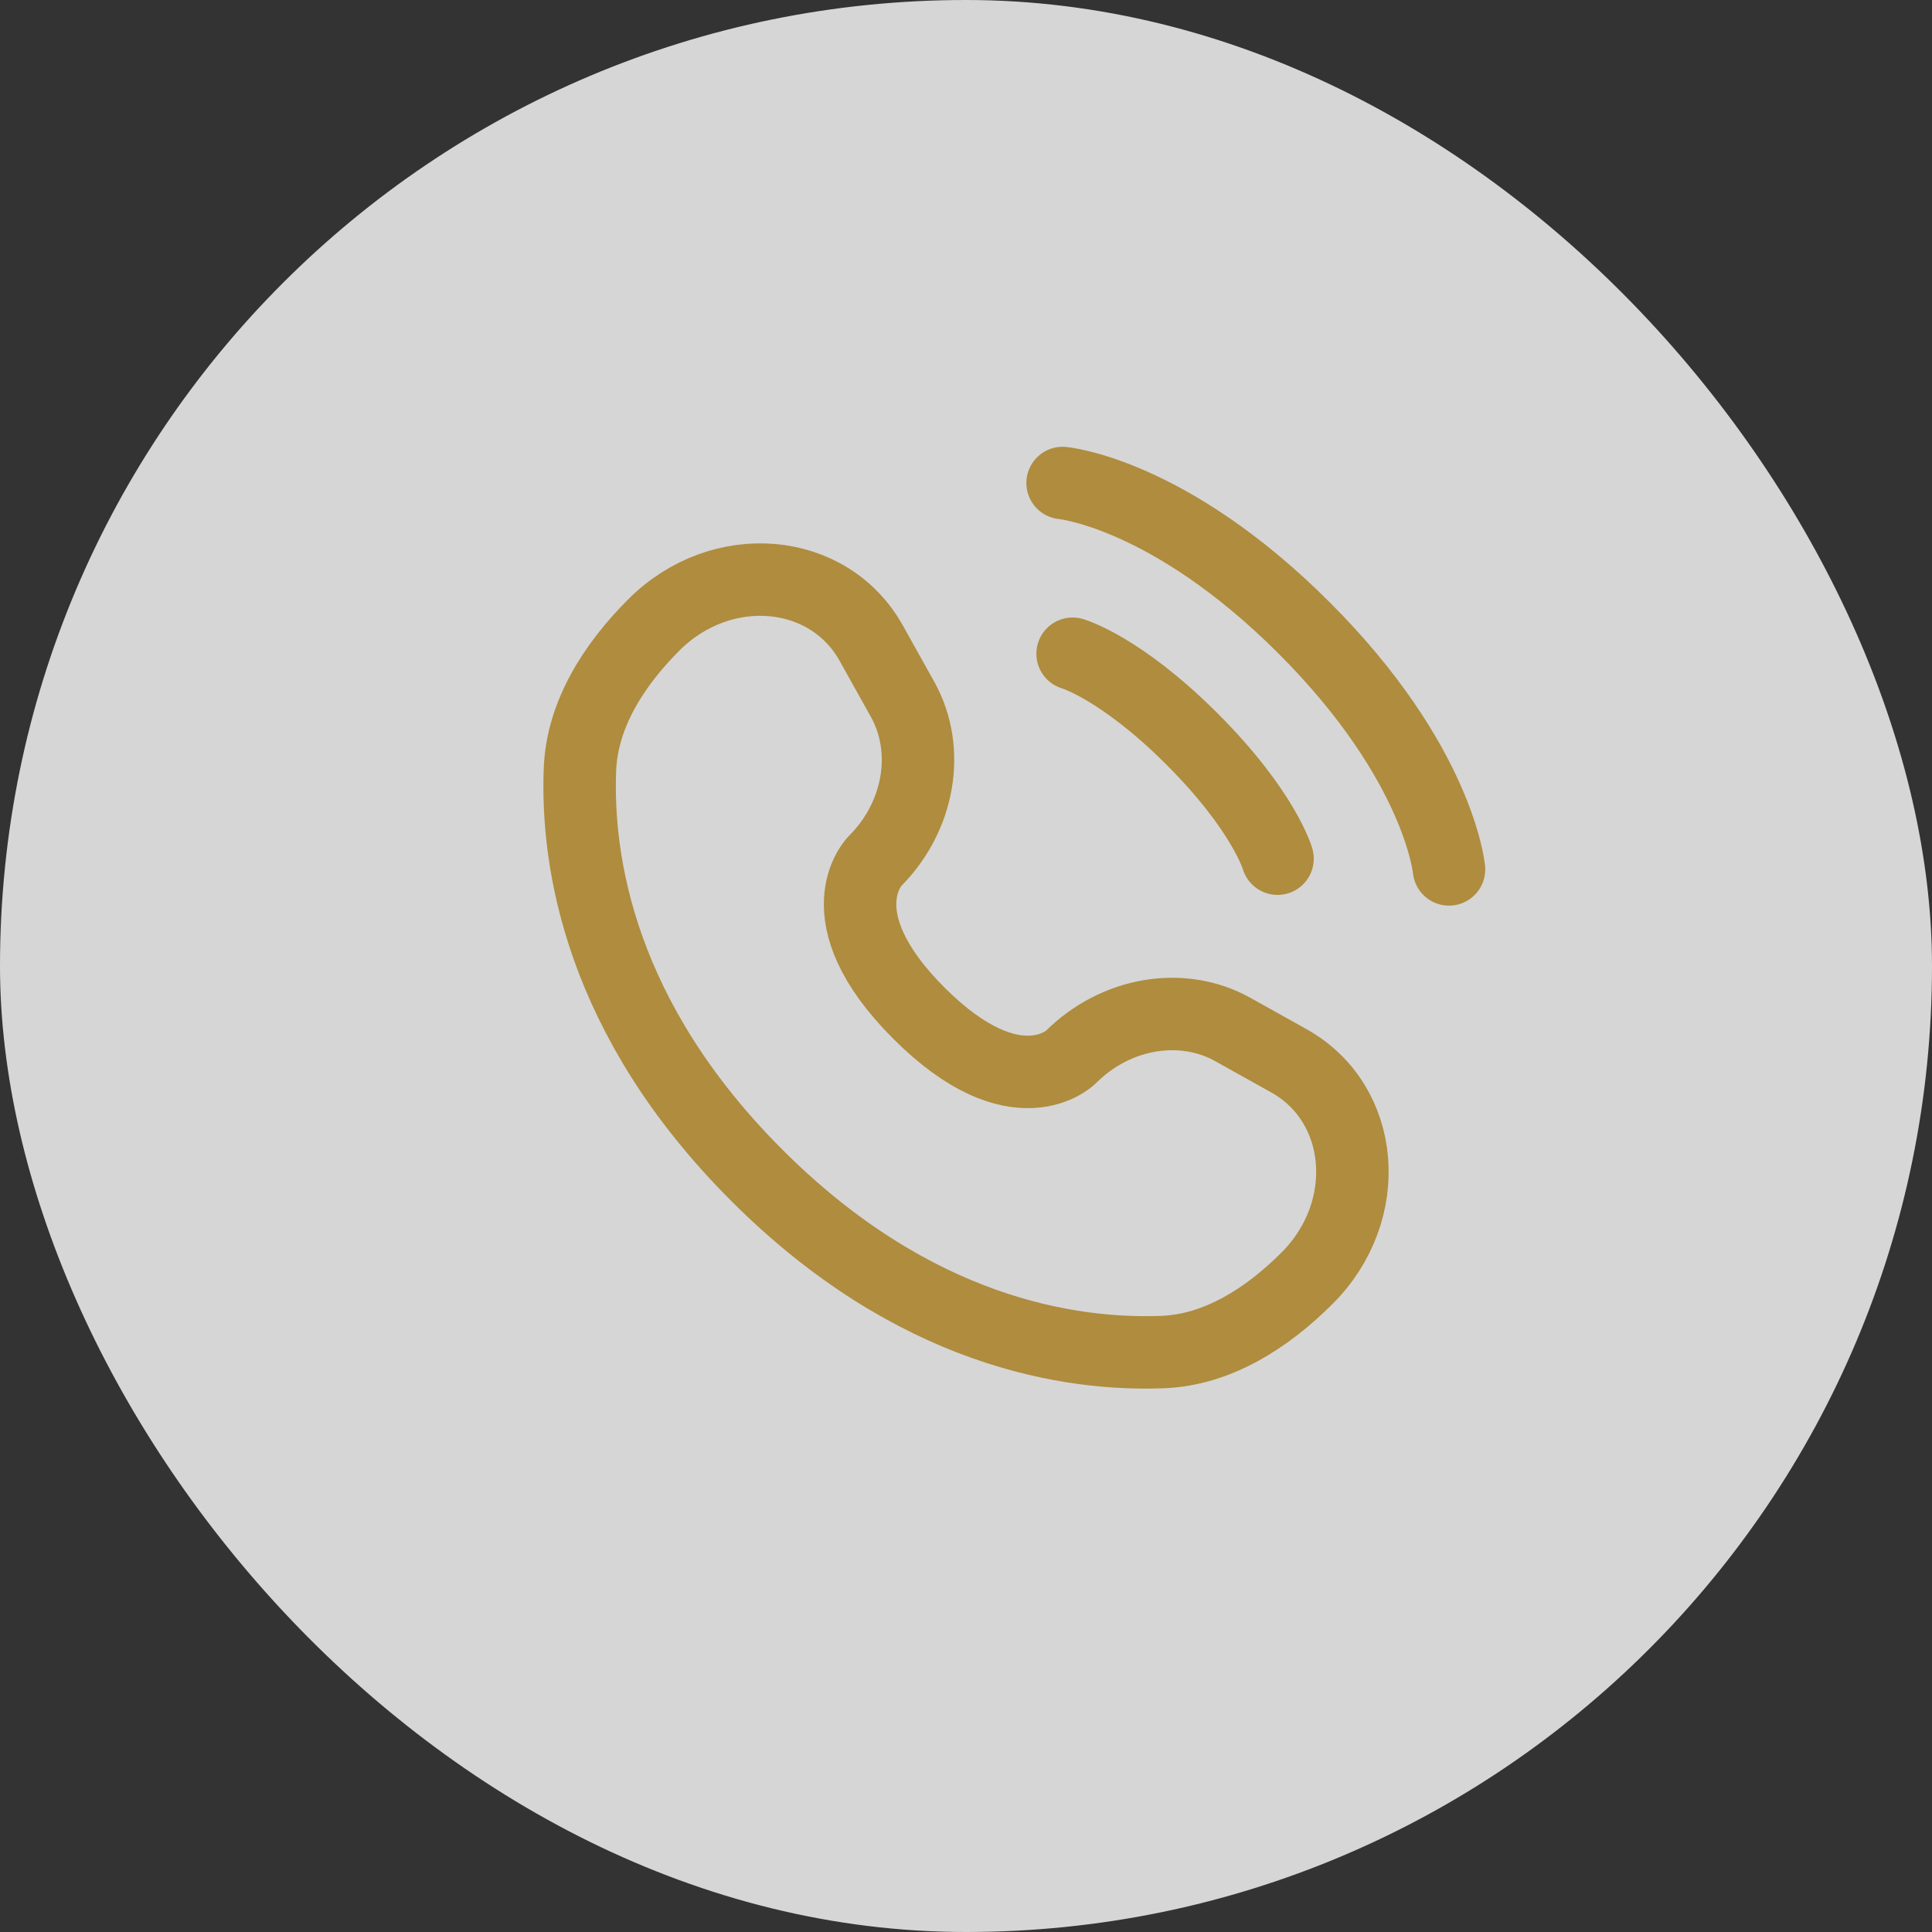
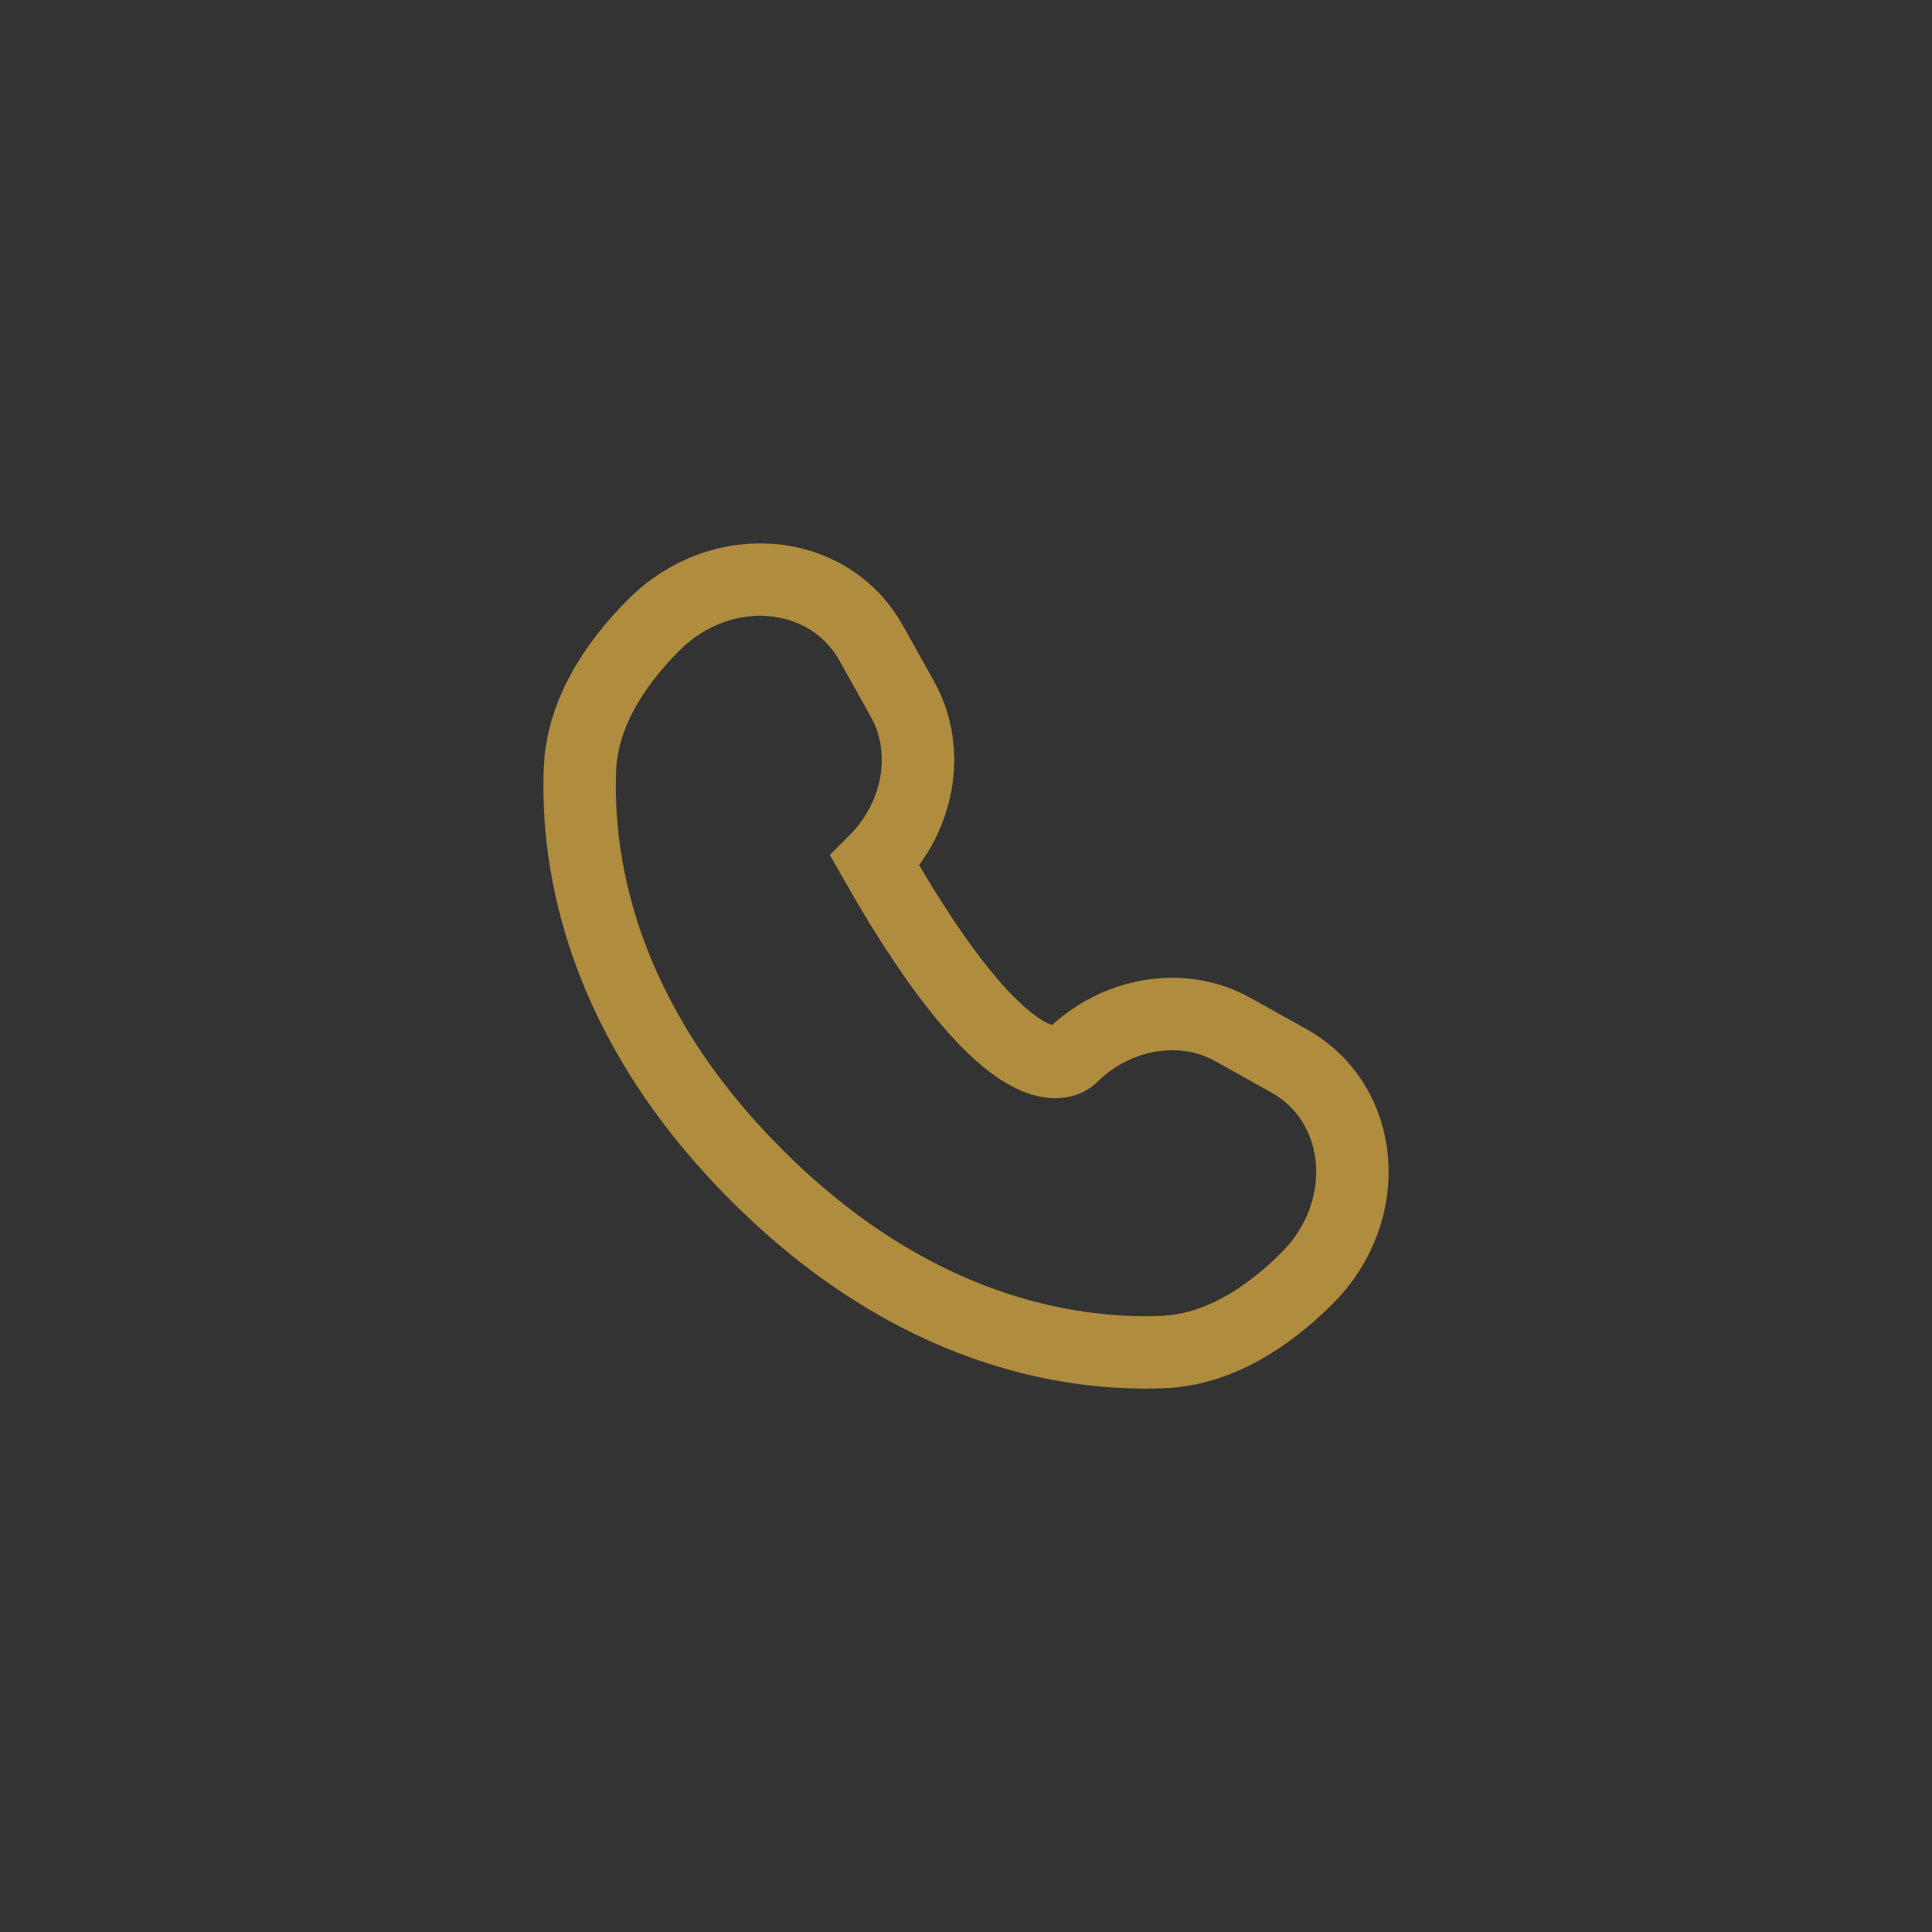
<svg xmlns="http://www.w3.org/2000/svg" width="40" height="40" viewBox="0 0 40 40" fill="none">
  <rect x="0" y="0" width="40" height="40" fill="#333333" stroke="none" />
-   <rect width="40" height="40" rx="20" fill="white" fill-opacity="0.8" />
-   <path d="M22 10C22 10 24.2 10.2 27 13C29.8 15.8 30 18 30 18" stroke="#AF8C3E" stroke-width="1.5" stroke-linecap="round" />
-   <path d="M22.207 13.535C22.207 13.535 23.197 13.818 24.682 15.303C26.167 16.788 26.45 17.778 26.45 17.778" stroke="#AF8C3E" stroke-width="1.5" stroke-linecap="round" />
-   <path d="M18.038 13.316L18.687 14.479C19.272 15.529 19.037 16.905 18.115 17.828C18.115 17.828 18.115 17.828 18.115 17.828C18.115 17.828 16.996 18.947 19.024 20.976C21.052 23.003 22.171 21.886 22.172 21.885C22.172 21.885 22.172 21.885 22.172 21.885C23.095 20.963 24.471 20.728 25.521 21.313L26.684 21.962C28.269 22.847 28.456 25.069 27.063 26.462C26.226 27.299 25.2 27.951 24.067 27.993C22.159 28.066 18.918 27.583 15.668 24.332C12.417 21.082 11.934 17.841 12.007 15.933C12.05 14.8 12.701 13.774 13.538 12.937C14.931 11.544 17.153 11.731 18.038 13.316Z" stroke="#AF8C3E" stroke-width="1.5" stroke-linecap="round" />
+   <path d="M18.038 13.316L18.687 14.479C19.272 15.529 19.037 16.905 18.115 17.828C18.115 17.828 18.115 17.828 18.115 17.828C21.052 23.003 22.171 21.886 22.172 21.885C22.172 21.885 22.172 21.885 22.172 21.885C23.095 20.963 24.471 20.728 25.521 21.313L26.684 21.962C28.269 22.847 28.456 25.069 27.063 26.462C26.226 27.299 25.2 27.951 24.067 27.993C22.159 28.066 18.918 27.583 15.668 24.332C12.417 21.082 11.934 17.841 12.007 15.933C12.05 14.8 12.701 13.774 13.538 12.937C14.931 11.544 17.153 11.731 18.038 13.316Z" stroke="#AF8C3E" stroke-width="1.5" stroke-linecap="round" />
</svg>